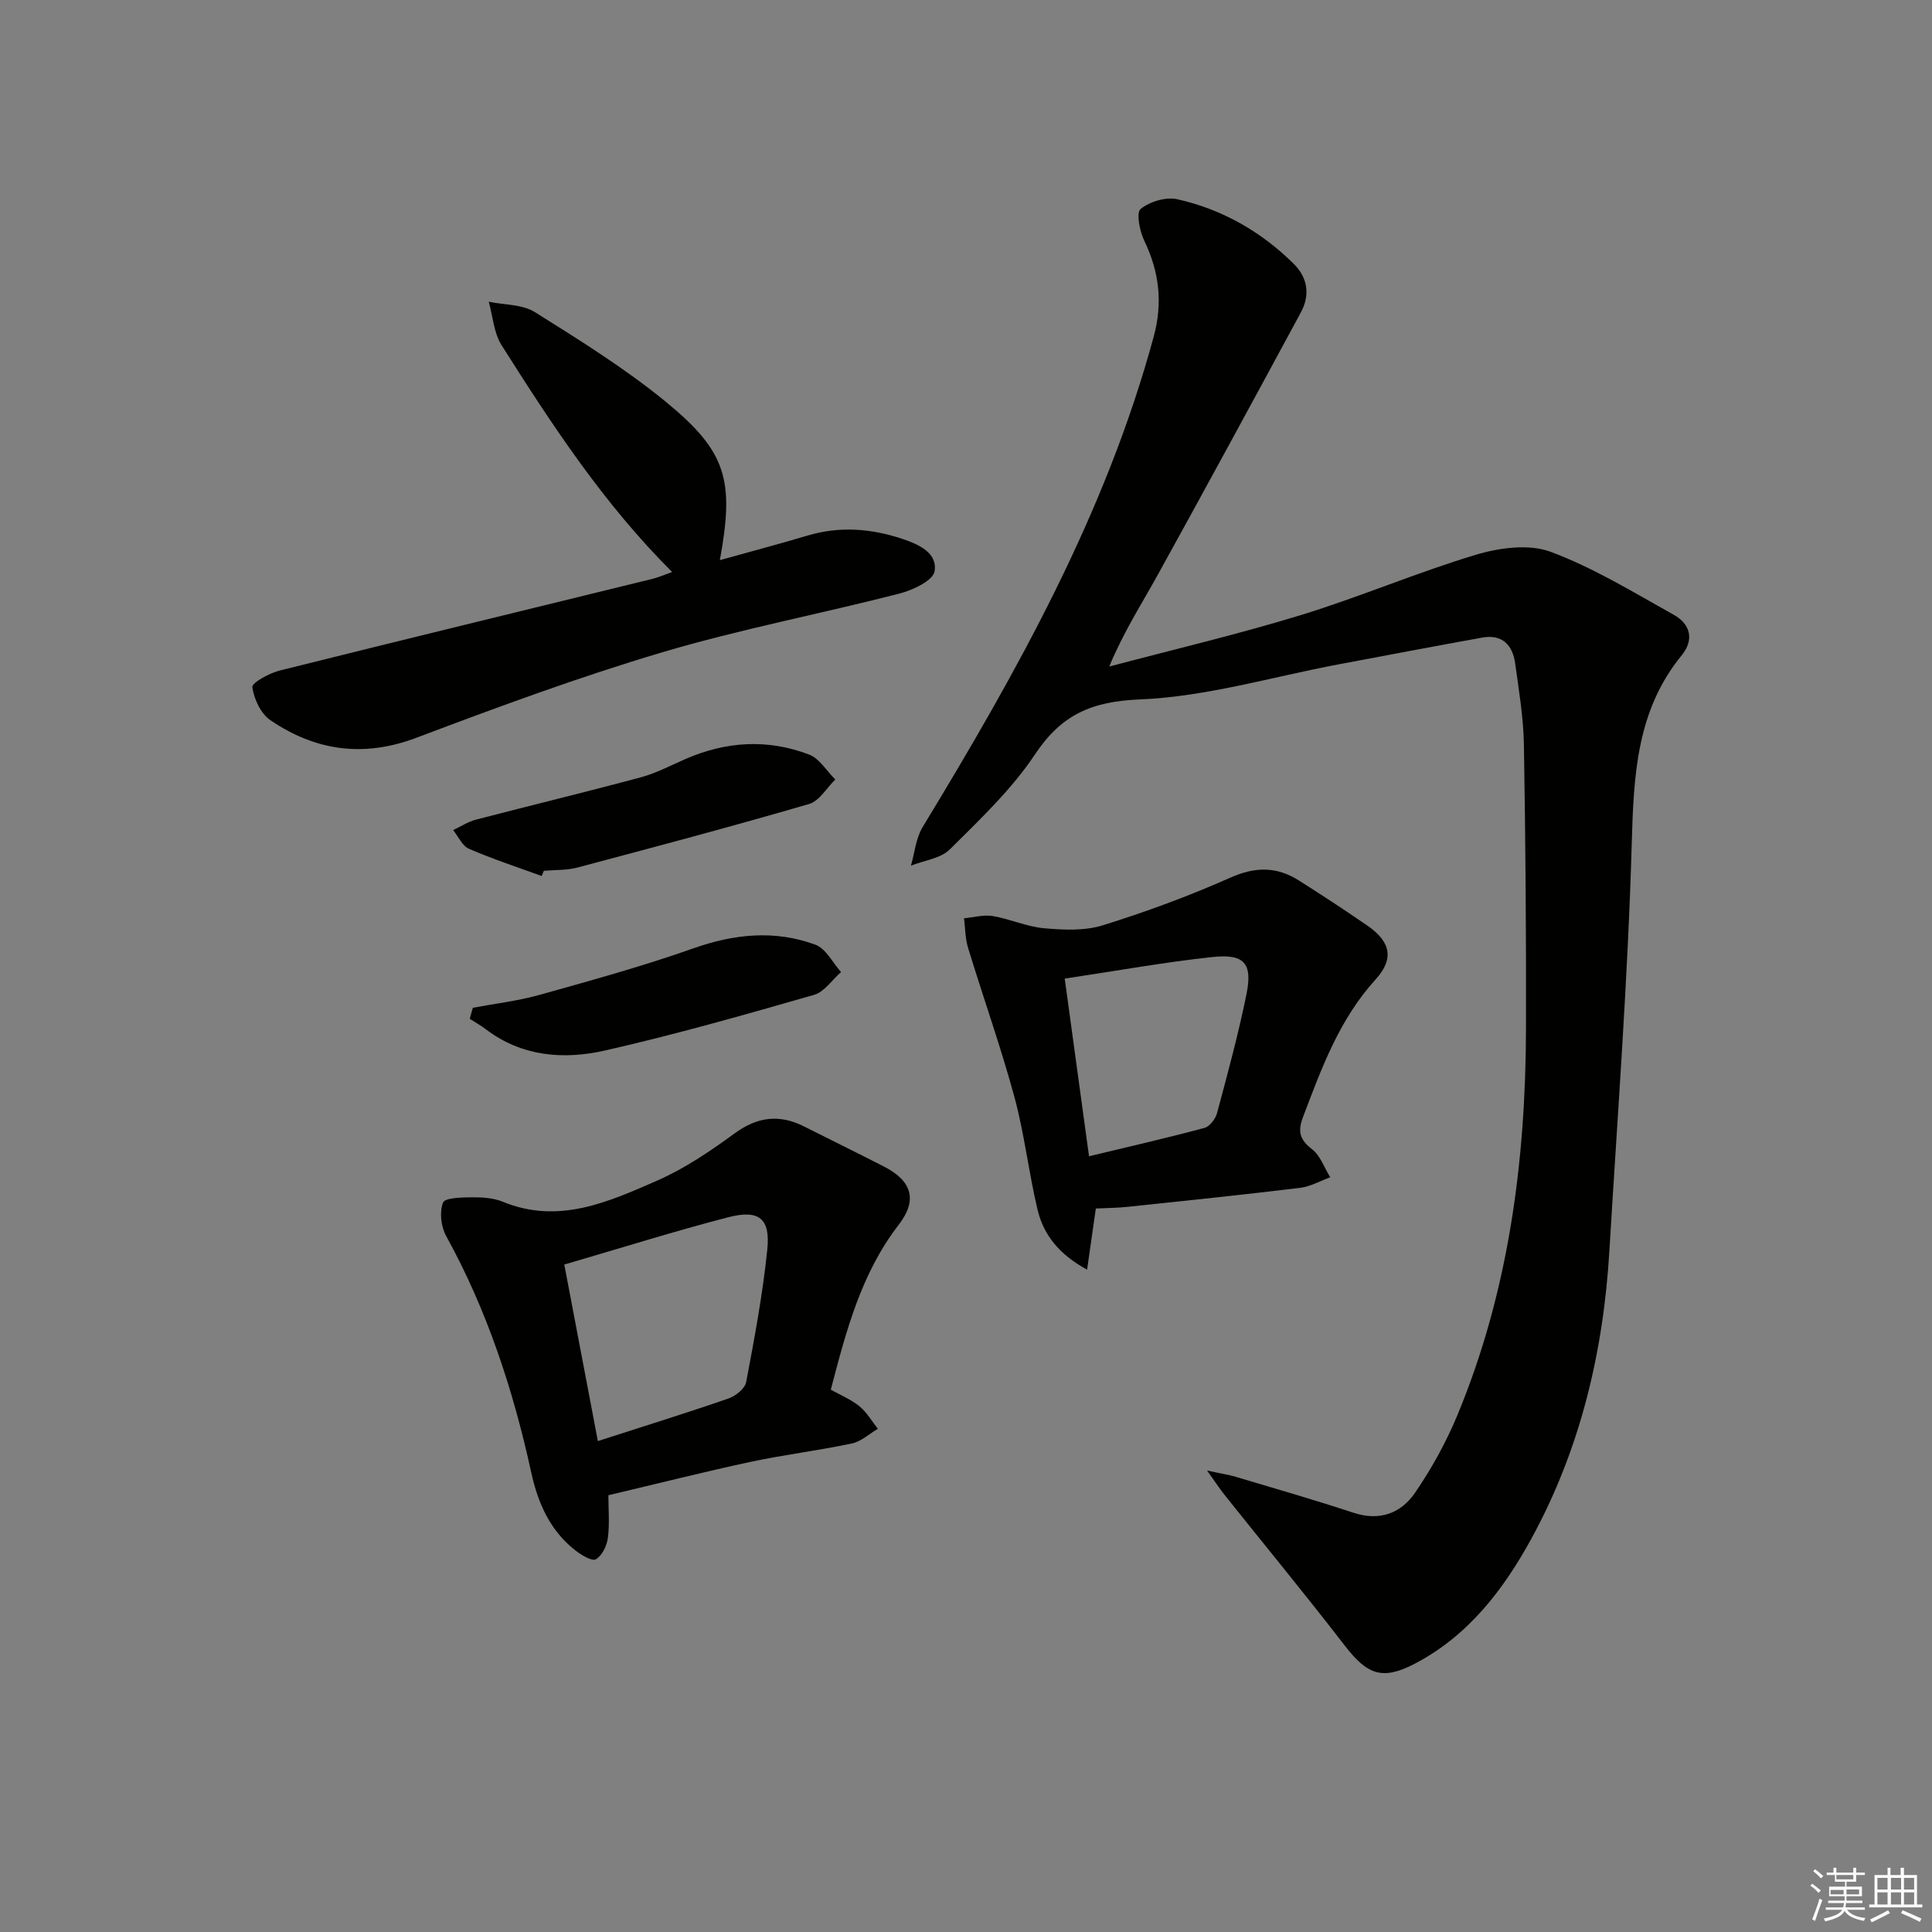
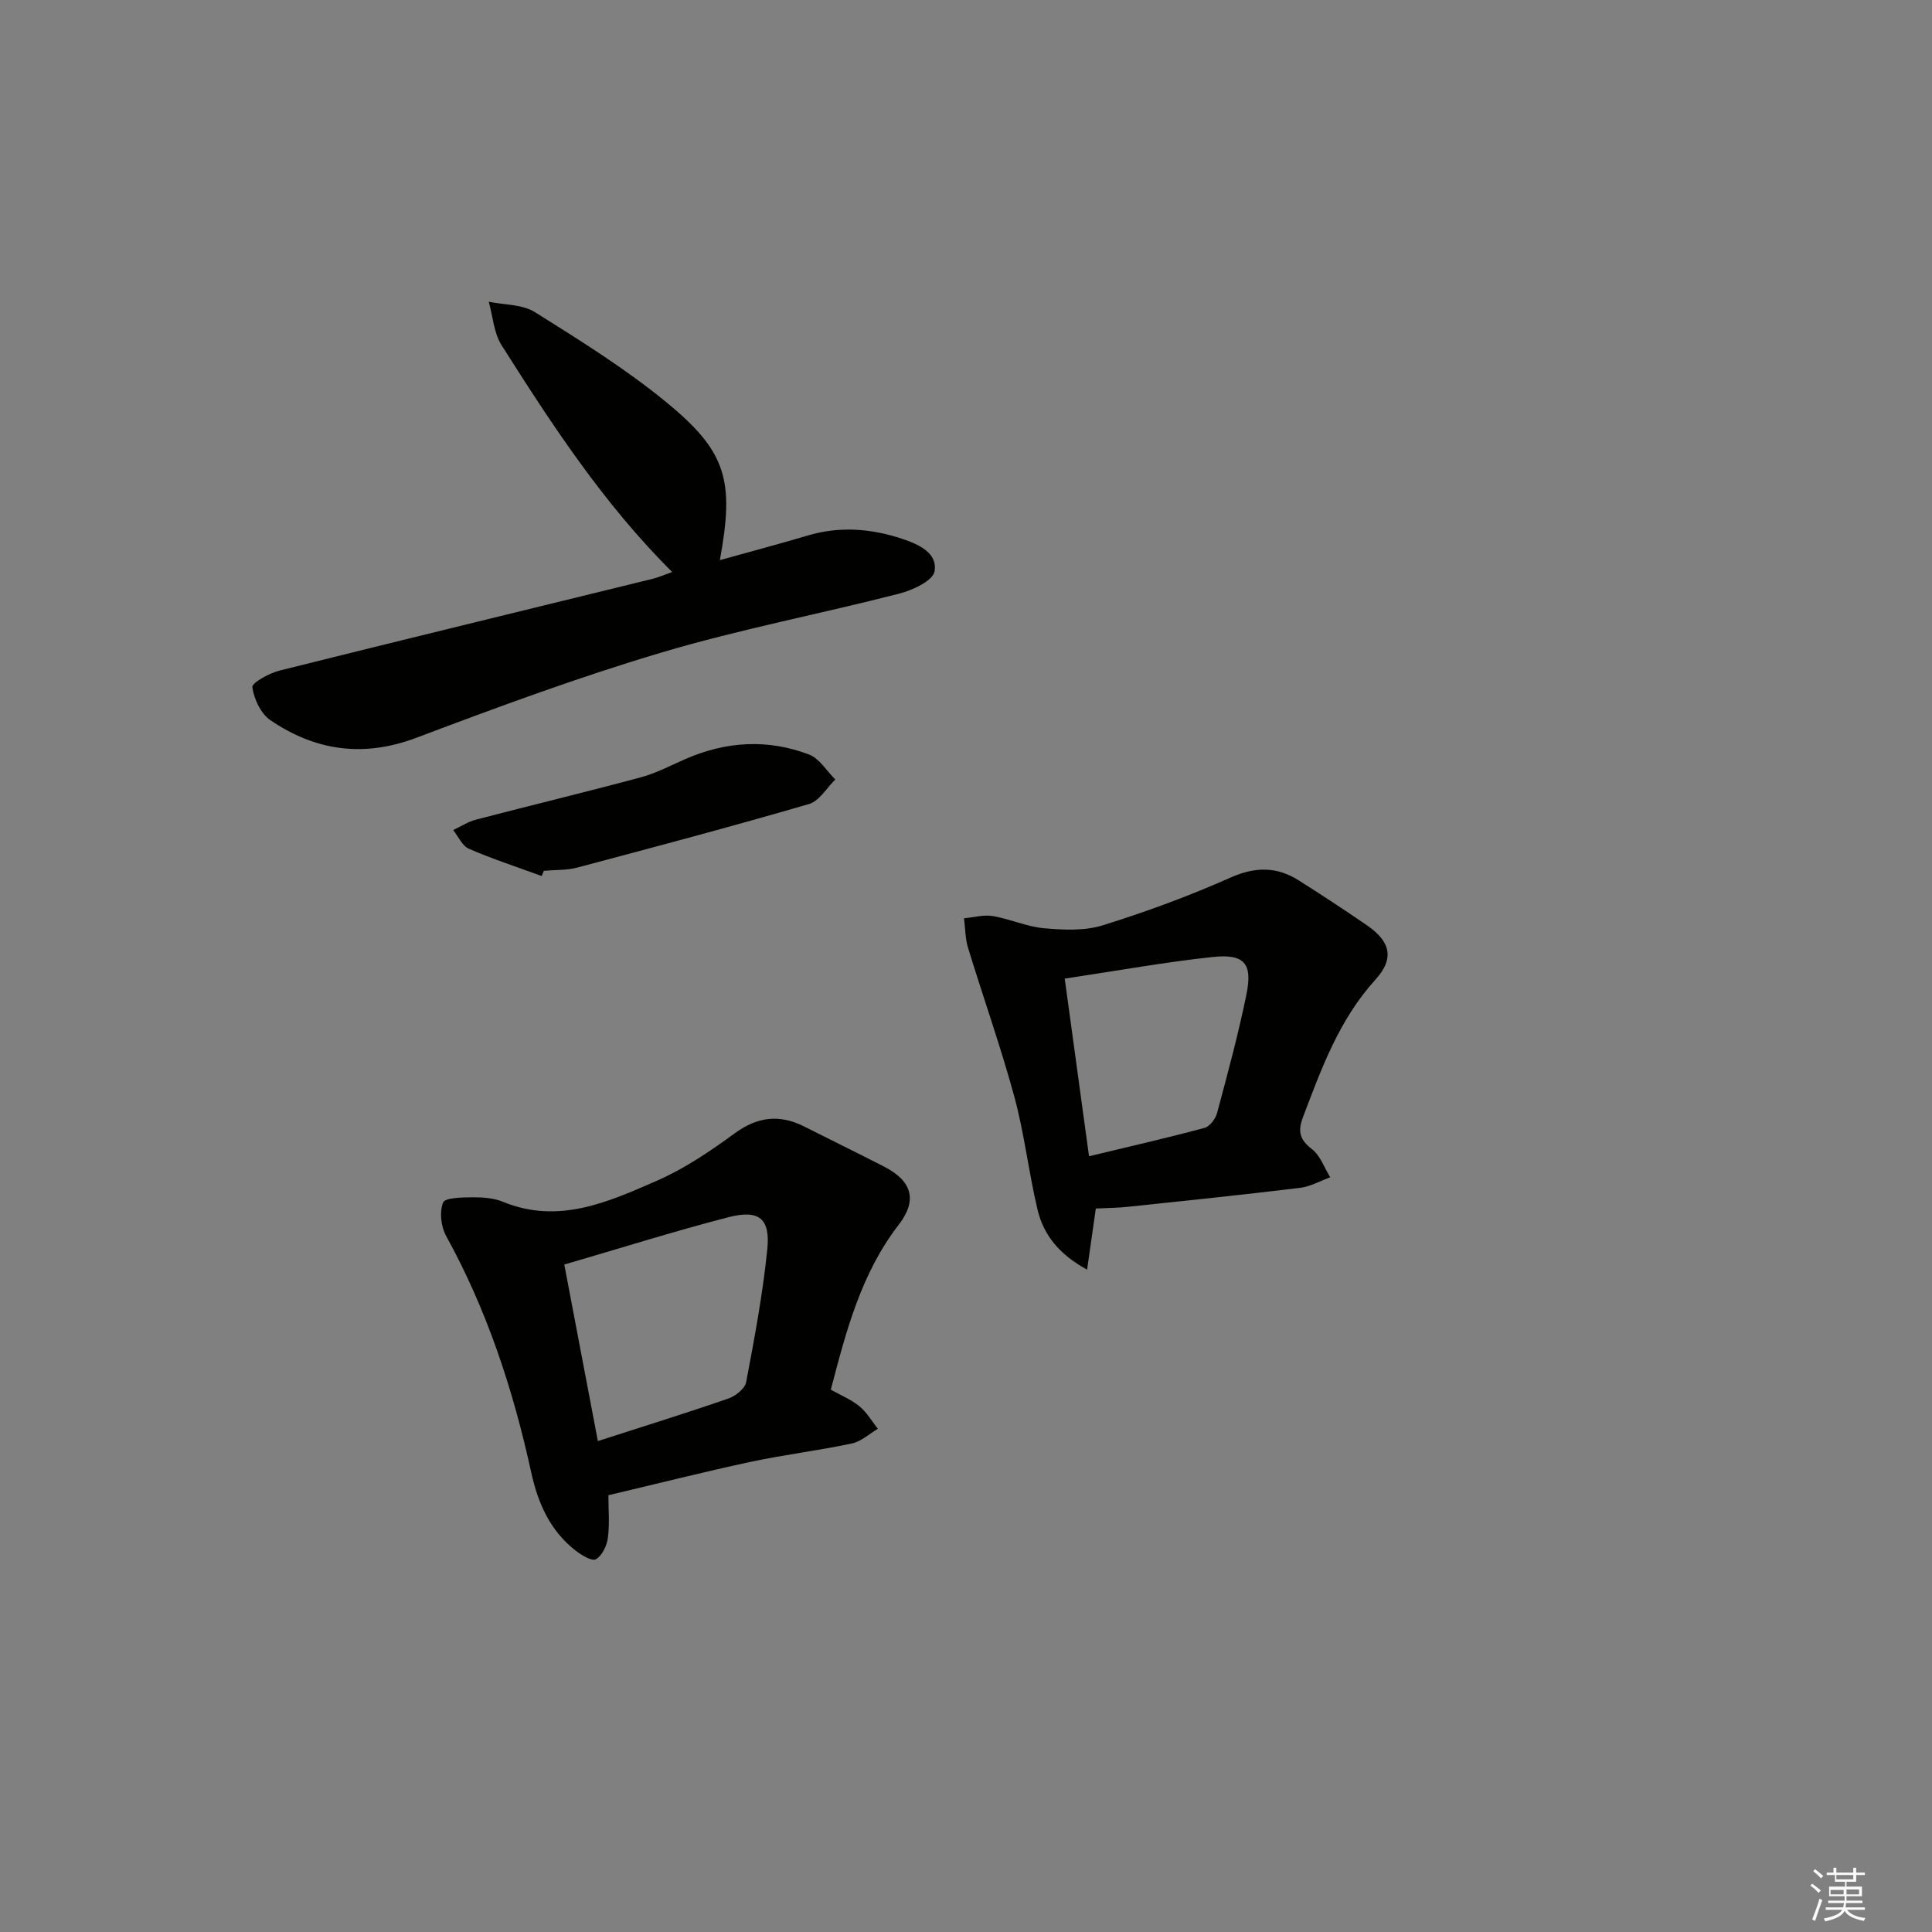
<svg xmlns="http://www.w3.org/2000/svg" enable-background="new 0 0 400 400" viewBox="0 0 400 400">
  <rect x="0" y="0" width="400" height="400" fill="#808080" stroke="none" />
  <g fill="#010100">
-     <path d="m249.91 304.46c2.98.65 4.51.87 5.98 1.31 8.11 2.43 16.26 4.76 24.3 7.42 5.43 1.8 9.86.13 12.77-4.12 3.44-5.02 6.45-10.46 8.78-16.08 10.61-25.57 14.13-52.48 14.2-79.94.05-19.63-.1-39.26-.43-58.88-.1-5.62-1.04-11.23-1.81-16.82-.53-3.81-2.67-6.09-6.84-5.34-9.94 1.8-19.86 3.68-29.79 5.55-13.69 2.58-27.31 6.68-41.08 7.25-10.05.42-16.23 3.16-21.71 11.38-4.83 7.26-11.38 13.45-17.62 19.66-1.91 1.9-5.33 2.29-8.06 3.37.78-2.68 1.02-5.68 2.42-7.98 19.54-32.17 37.89-64.87 47.85-101.57 1.89-6.97 1.15-13.37-1.95-19.81-.96-1.98-1.72-5.81-.77-6.59 1.89-1.54 5.25-2.55 7.61-2.02 9.24 2.08 17.32 6.67 24.09 13.37 2.94 2.91 3.41 6.49 1.47 10.08-9.8 18.13-19.63 36.24-29.6 54.28-3.34 6.05-7.11 11.87-10.06 19.02 13.26-3.52 26.64-6.66 39.75-10.68 12.19-3.74 23.98-8.81 36.18-12.47 4.84-1.45 10.94-2.28 15.43-.61 8.91 3.31 17.19 8.4 25.55 13.07 3.38 1.89 4.26 5.11 1.6 8.37-9.4 11.5-9.93 24.98-10.34 39.1-.8 28.07-2.94 56.1-4.62 84.14-1.25 20.99-6 41.08-16.16 59.65-5.83 10.65-13.11 20.13-24.15 25.89-6.72 3.51-9.84 2.25-14.45-3.72-8.11-10.51-16.56-20.76-24.84-31.14-1-1.24-1.87-2.58-3.7-5.14z" />
    <path d="m125.96 309.57c0 2.92.28 5.93-.11 8.85-.21 1.62-1.2 3.67-2.48 4.41-.81.47-3.01-.87-4.24-1.83-5.24-4.09-7.76-9.8-9.14-16.13-3.74-17.1-9.13-33.58-17.63-48.99-1.06-1.93-1.4-4.95-.63-6.9.4-1.02 3.92-1.07 6.04-1.09 2.13-.02 4.43.13 6.36.93 11.49 4.72 21.77.05 31.85-4.35 5.72-2.5 11.05-6.11 16.12-9.82 4.74-3.46 9.29-4 14.4-1.42 5.5 2.77 11.03 5.48 16.51 8.29 5.77 2.95 7.03 6.91 3.06 12.05-7.75 10.04-10.85 21.85-14.06 34.15 2.02 1.13 4.19 2.02 5.92 3.43 1.53 1.25 2.57 3.09 3.82 4.67-1.79 1.05-3.47 2.64-5.39 3.04-6.97 1.47-14.08 2.33-21.05 3.82-9.7 2.09-19.31 4.52-29.35 6.89zm-2.18-11.21c9.71-3.13 18.41-5.83 27.02-8.81 1.48-.51 3.42-2.04 3.68-3.38 1.73-9.11 3.44-18.26 4.38-27.48.66-6.43-1.71-8.32-8.09-6.67-11.19 2.9-22.23 6.38-33.94 9.79 2.3 12.05 4.54 23.87 6.95 36.55z" />
    <path d="m149.04 115.97c6.4-1.79 12.3-3.34 18.13-5.08 6.63-1.98 13.11-1.49 19.6.66 3.49 1.16 7.36 2.93 6.72 6.74-.32 1.93-4.53 3.9-7.3 4.61-16.37 4.21-33.03 7.38-49.21 12.19-17.16 5.1-34.01 11.33-50.78 17.66-10.97 4.14-20.9 2.7-30.23-3.65-1.98-1.35-3.39-4.39-3.73-6.83-.12-.89 3.48-2.89 5.62-3.43 25.73-6.43 51.51-12.68 77.26-19 1.21-.3 2.36-.82 4.04-1.41-14.28-14.24-24.9-30.53-35.31-46.95-1.61-2.54-1.81-5.99-2.66-9.01 3.22.67 6.96.52 9.57 2.16 9.28 5.82 18.67 11.66 27.12 18.58 12.59 10.32 14.19 16.23 11.16 32.76z" />
    <path d="m226.88 250.21c-.6 4.21-1.13 7.94-1.81 12.66-5.74-3.13-9-7.14-10.26-12.43-1.84-7.73-2.72-15.71-4.8-23.37-2.82-10.37-6.44-20.53-9.58-30.82-.6-1.95-.58-4.08-.84-6.13 1.99-.18 4.05-.78 5.96-.46 3.57.6 7.02 2.2 10.59 2.52 4.03.36 8.39.57 12.16-.6 8.98-2.79 17.86-6.06 26.45-9.88 5.13-2.28 9.57-2.31 14.13.57 4.78 3.02 9.51 6.13 14.17 9.33 4.83 3.32 5.69 6.86 1.74 11.2-7.51 8.26-11.17 18.34-15.01 28.46-1.15 3.03-.68 4.7 1.87 6.68 1.72 1.34 2.54 3.83 3.76 5.81-2.08.75-4.11 1.92-6.24 2.18-11.85 1.44-23.72 2.67-35.6 3.92-2.16.24-4.32.24-6.69.36zm-6.44-47.6c1.68 12.31 3.31 24.19 5.03 36.78 8.53-2.05 16.25-3.81 23.9-5.87 1.09-.29 2.28-1.87 2.61-3.07 2.18-8.15 4.4-16.3 6.08-24.56 1.31-6.43-.41-8.45-7.01-7.75-9.86 1.05-19.64 2.83-30.61 4.47z" />
    <path d="m112.15 181.37c-5.04-1.84-10.15-3.51-15.06-5.64-1.39-.6-2.2-2.54-3.27-3.87 1.57-.73 3.07-1.73 4.71-2.16 11.36-2.96 22.78-5.71 34.12-8.76 3.18-.85 6.17-2.44 9.21-3.77 8.43-3.69 17.07-4.23 25.65-.95 2.16.82 3.64 3.4 5.43 5.17-1.79 1.74-3.31 4.45-5.43 5.07-15.92 4.64-31.95 8.9-47.98 13.16-2.21.59-4.62.46-6.93.67-.15.36-.3.72-.45 1.08z" />
-     <path d="m97.9 208.65c4.61-.87 9.3-1.41 13.8-2.67 10.68-2.99 21.4-5.94 31.84-9.63 8.5-3 16.87-3.85 25.28-.76 2.17.8 3.56 3.71 5.31 5.66-1.85 1.62-3.46 4.12-5.6 4.73-14.34 4.11-28.71 8.21-43.24 11.51-8.55 1.94-17.22 1.3-24.71-4.4-1.05-.8-2.21-1.44-3.32-2.15.2-.78.42-1.54.64-2.29z" />
  </g>
  <path d="m374.8 390.4.4-.4c.7.5 1.3 1 1.8 1.4l-.5.5c-.5-.6-1.1-1.1-1.7-1.5zm1 7.3-.6-.3c.5-1.4 1.1-2.8 1.5-4.3.2.1.4.2.6.3-.5 1.3-1 2.8-1.5 4.3zm-.4-10.3.4-.4c.4.3 1 .8 1.7 1.4l-.5.5c-.4-.5-1-1-1.6-1.5zm2.5.3h1.7v-1h.6v1h3.5v-1h.6v1h1.8v.5h-1.8v1.4h-2v1h3.2v2h-3.2v.9h3.3v.5h-3.4c0 .3-.1.6-.1.9h4v.5h-3.7c.7.9 1.9 1.5 3.8 1.7-.1.2-.2.4-.3.6-2.1-.4-3.5-1.1-4-2.1-.4 1-1.8 1.7-4 2.2-.1-.2-.2-.4-.3-.6 2.1-.4 3.4-1 3.8-1.8h-3.4v-.5h3.6c.1-.3.1-.6.2-.9h-3.3v-.5h3.4c0-.3 0-.6 0-.9h-3.2v-2h3.3v-1h-2.1v-1.4h-1.7v-.5zm1.1 3.5v1h2.7c0-.3 0-.4 0-.4 0-.1 0-.2 0-.2 0-.1 0-.2 0-.3h-2.7zm1.2-3v.9h3.5v-.9zm4.7 3h-2.6v.6.4h2.6z" fill="#fafafb" />
-   <path d="m393.6 386.7h.6v1.5h2.7v6.1h1.1v.6h-11v-.6h1.1v-6.1h2.7v-1.5h.6v1.5h2.1v-1.5zm-2.7 8.8.4.6c-1.2.6-2.5 1.3-3.8 1.9-.1-.2-.2-.4-.3-.6 1.2-.6 2.5-1.2 3.7-1.9zm-2.2-6.7v2.4h2.1v-2.4zm0 3v2.5h2.1v-2.5zm2.8-3v2.4h2.1v-2.4zm0 3v2.5h2.1v-2.5zm6 6.1c-1.4-.7-2.7-1.3-3.9-1.8l.3-.6c1.5.6 2.7 1.2 3.9 1.7zm-1.2-9.1h-2.1v2.4h2.1zm-2.1 3v2.5h2.1v-2.5z" fill="#fafafb" />
</svg>